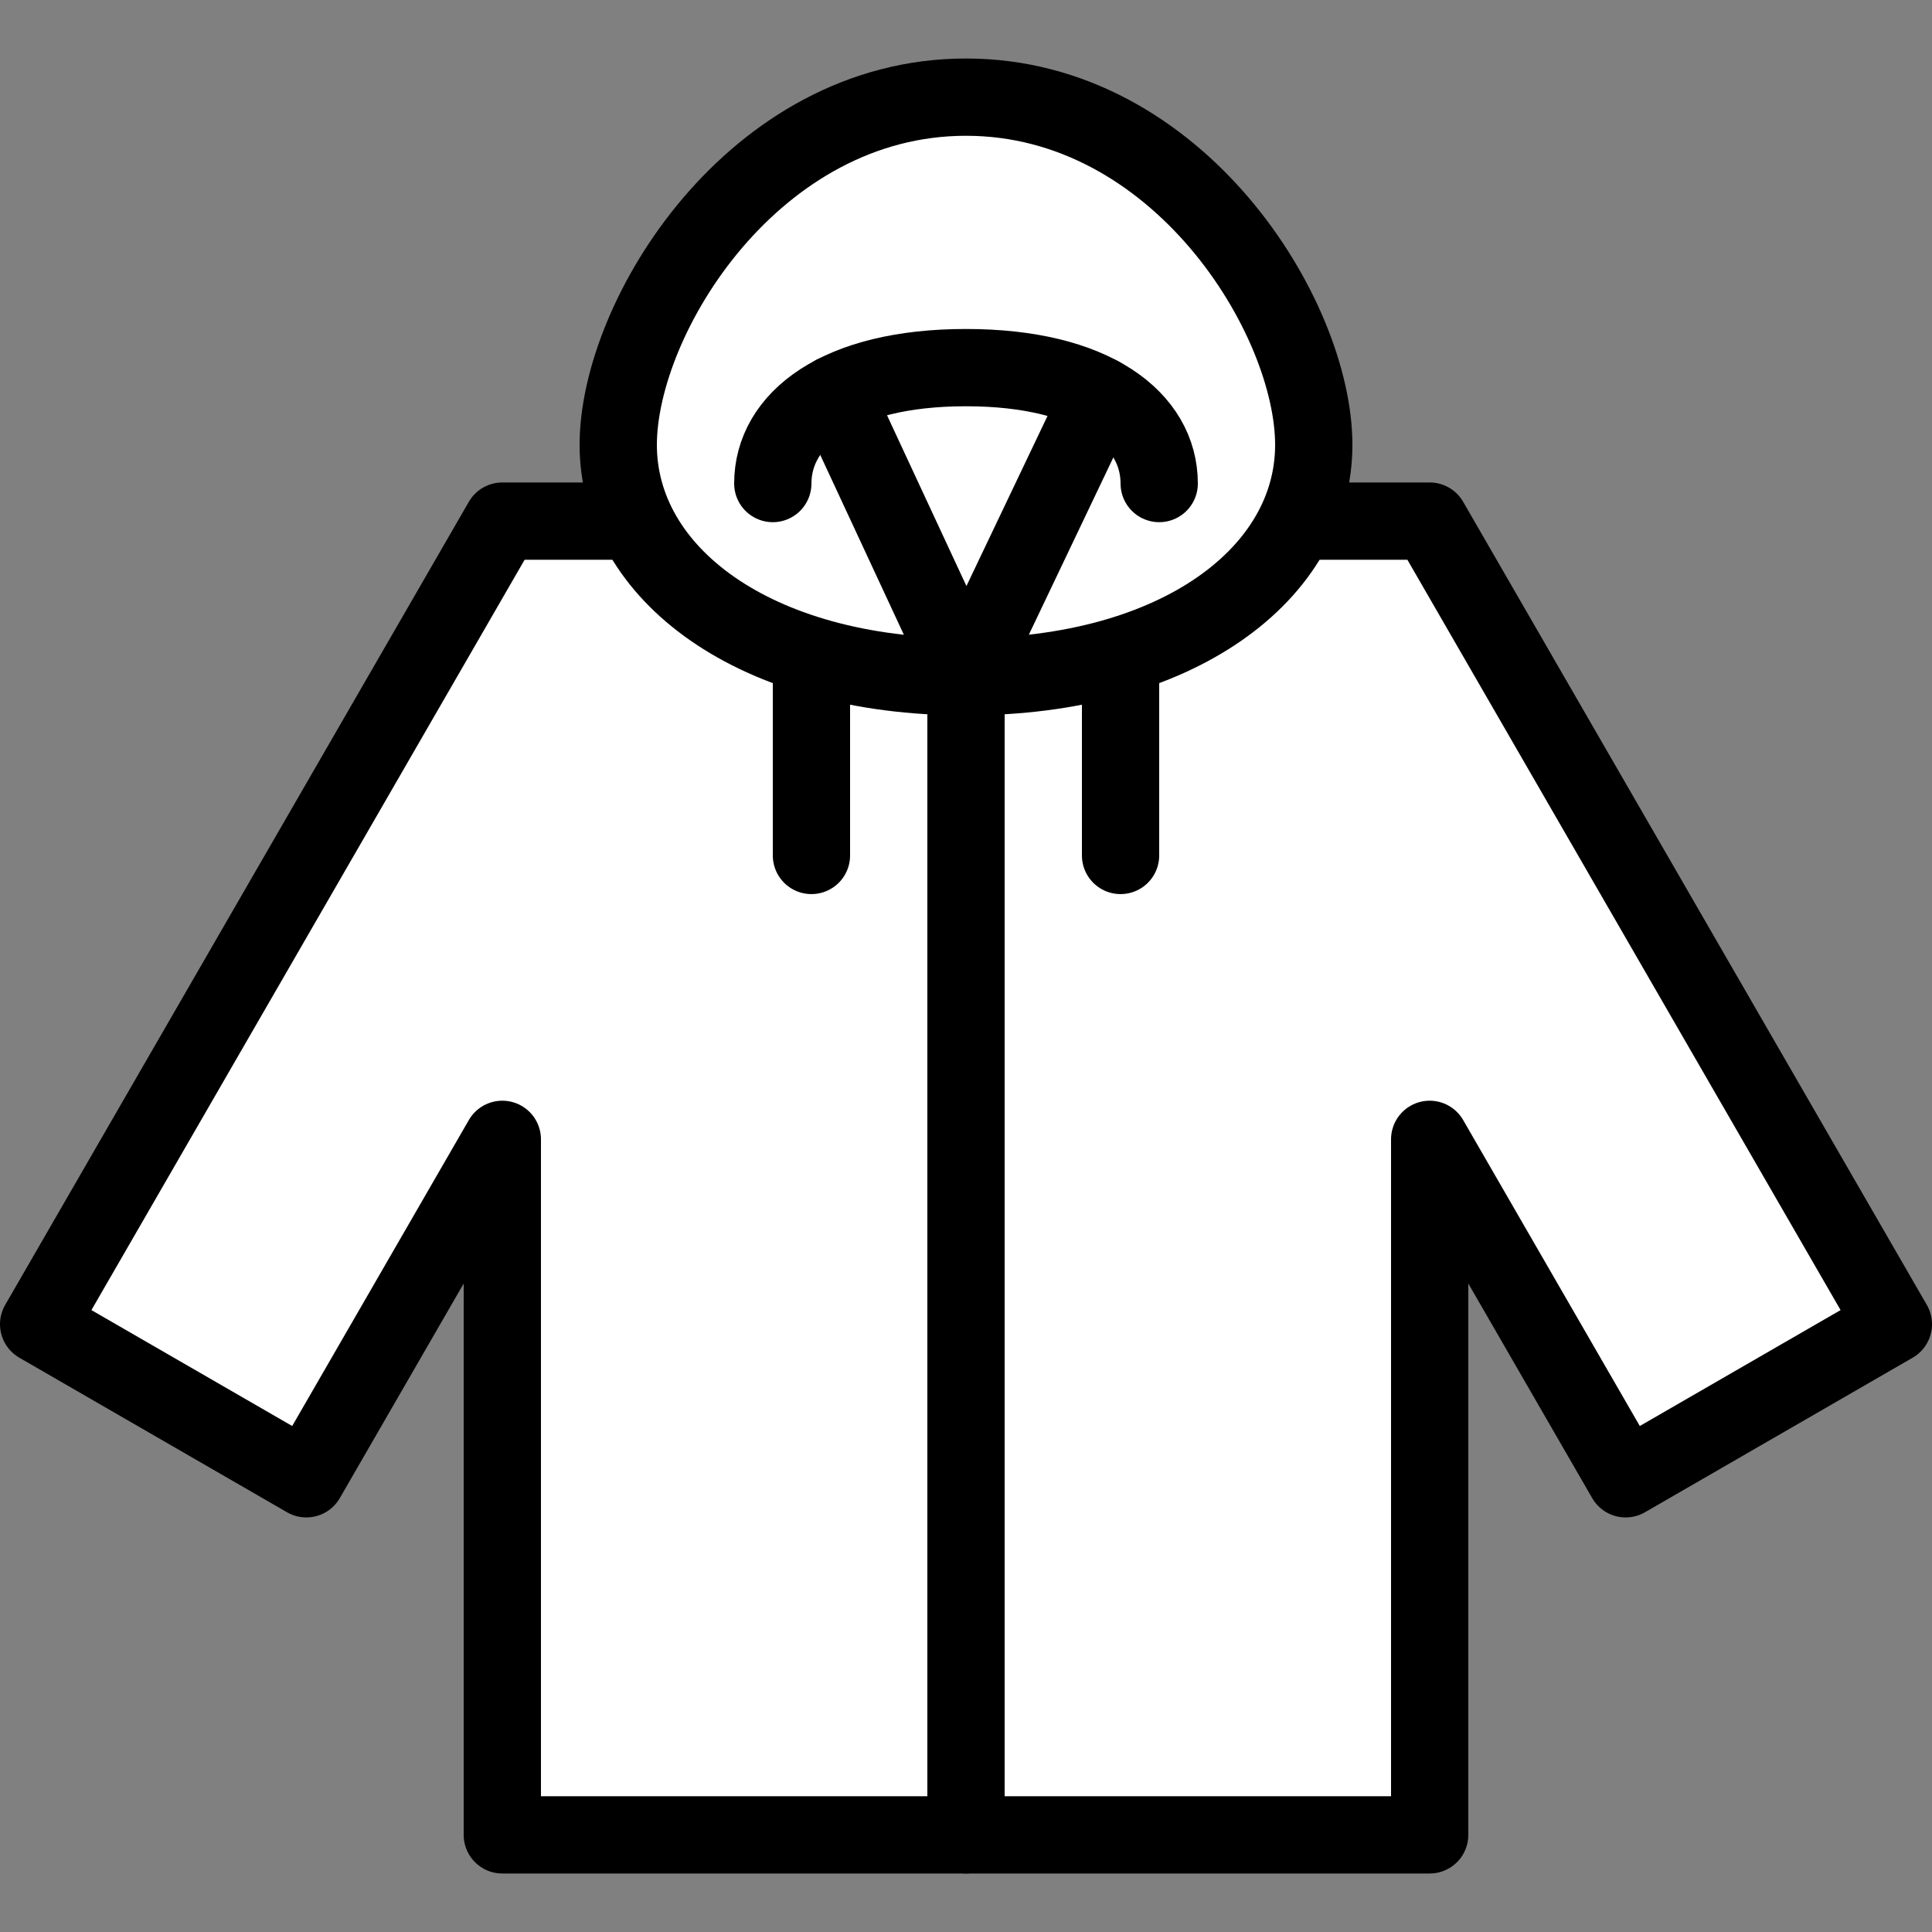
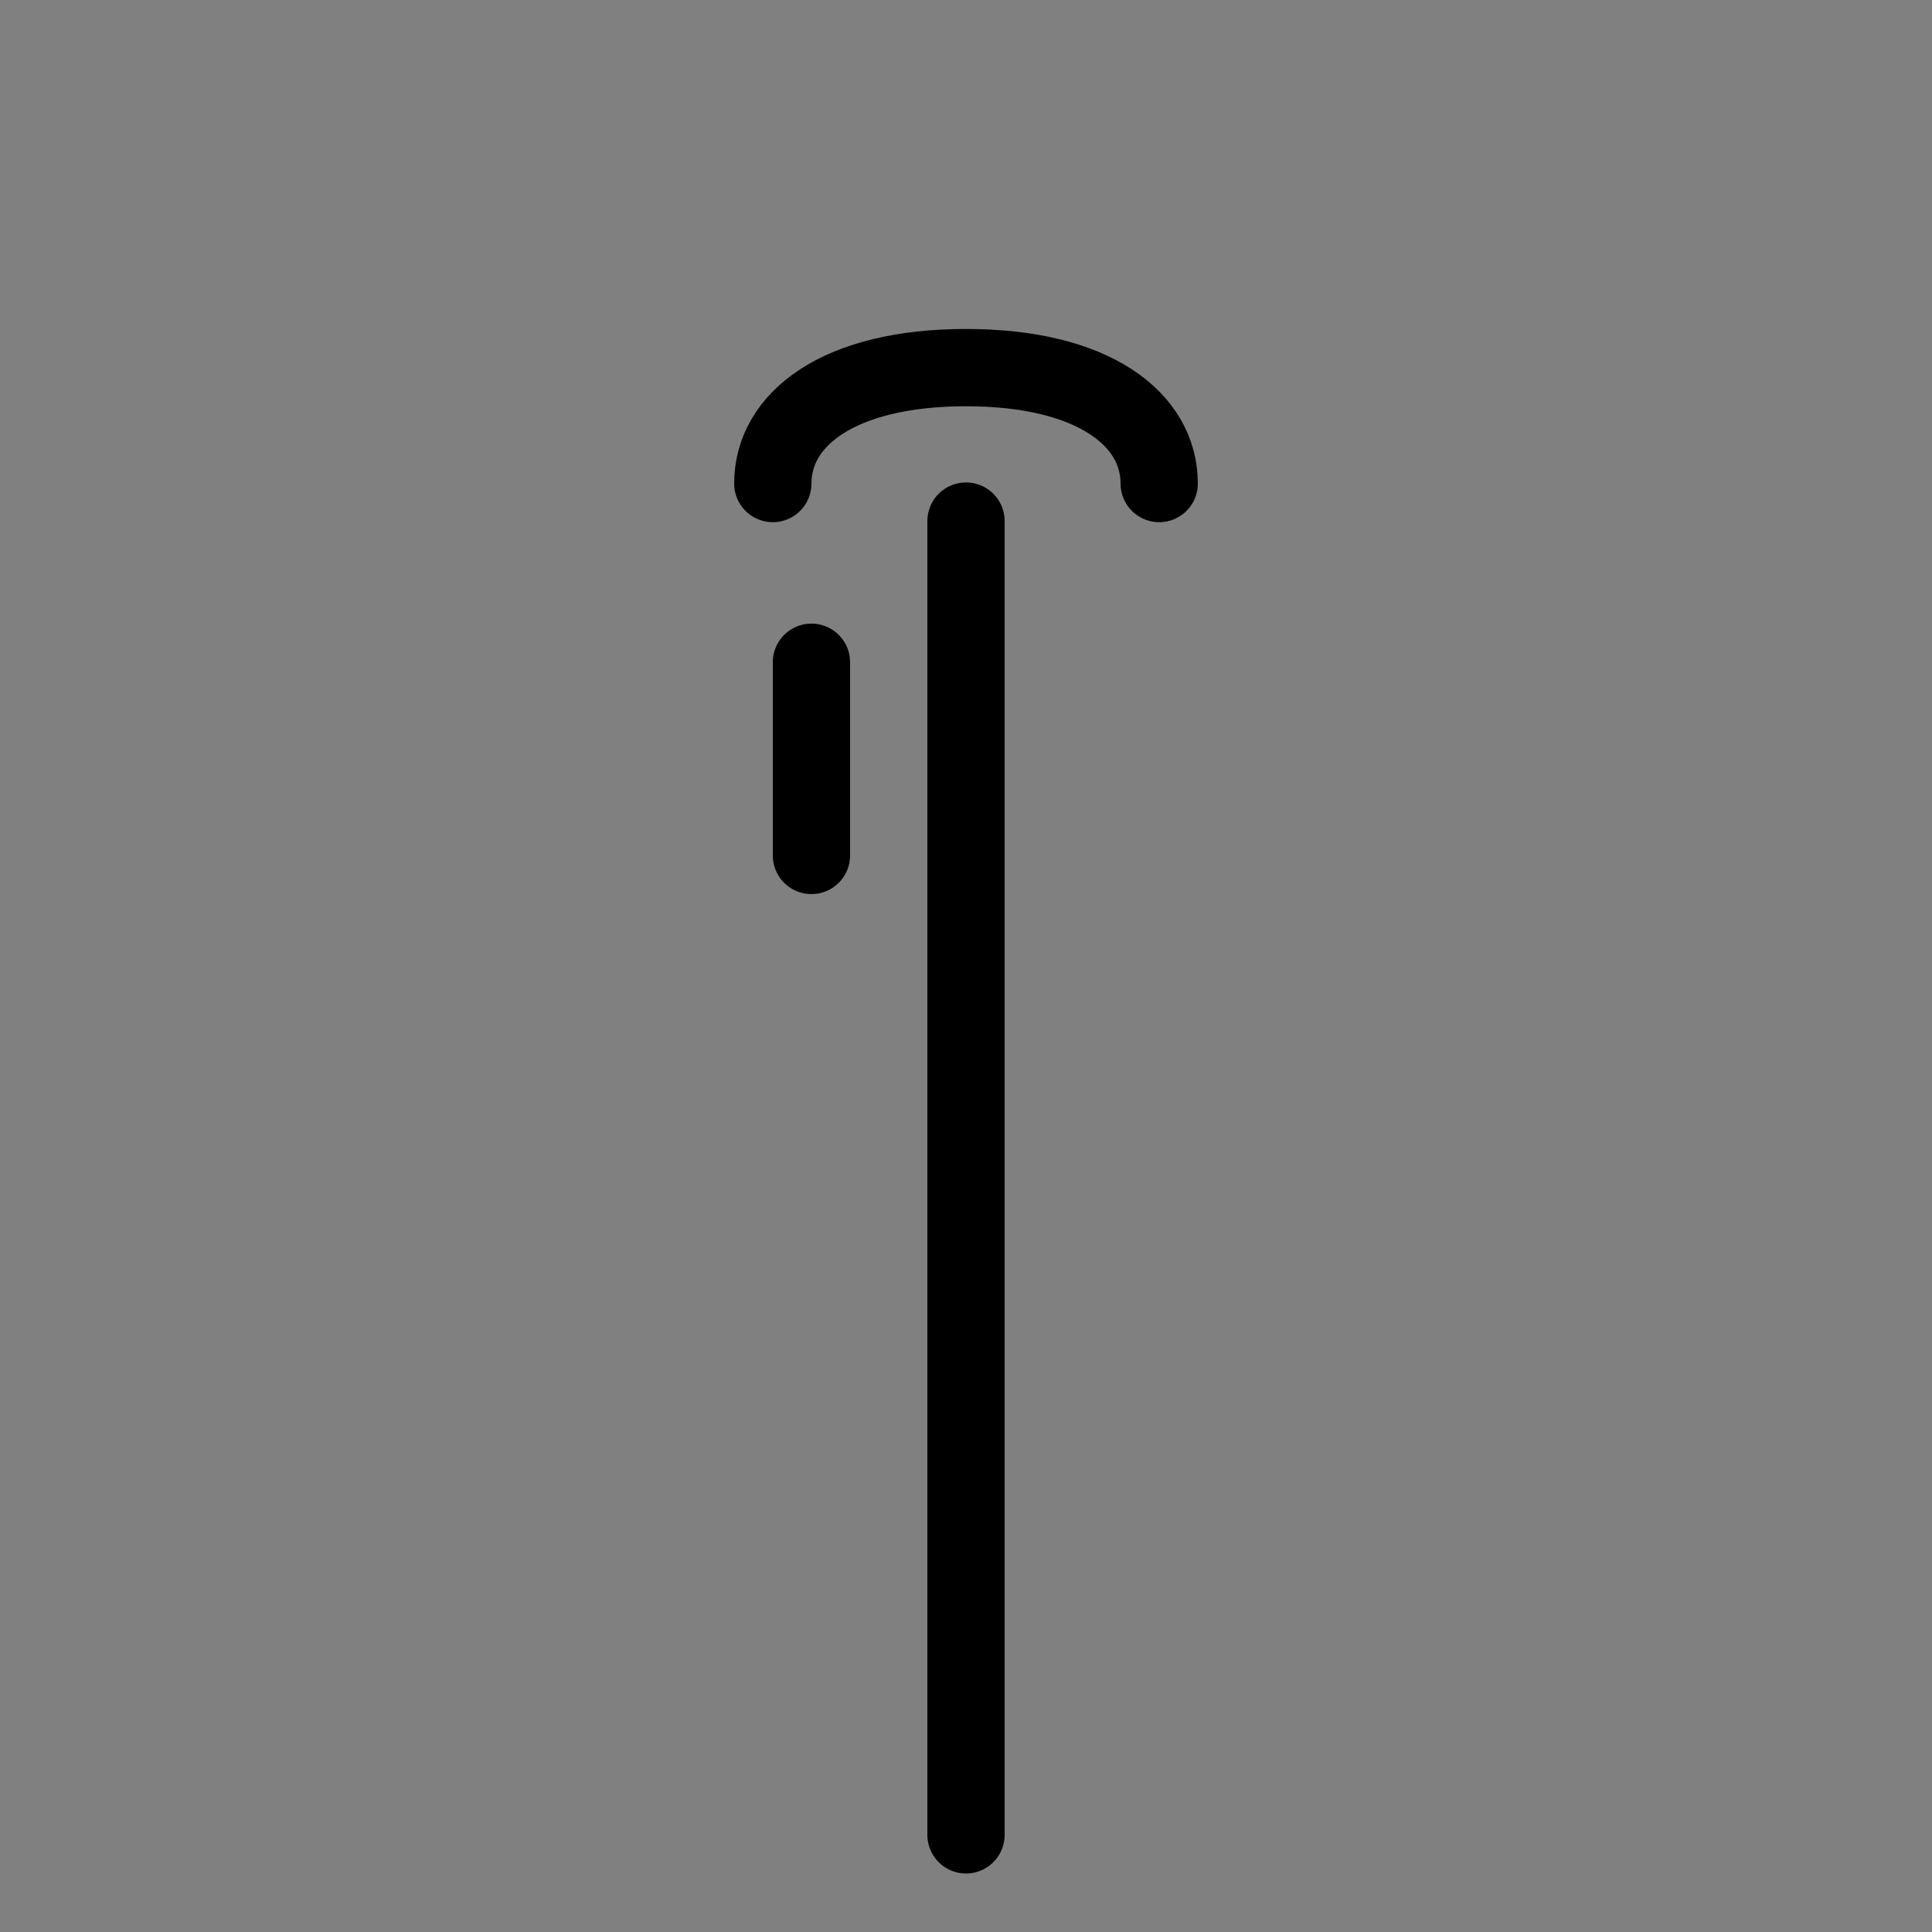
<svg xmlns="http://www.w3.org/2000/svg" id="stroke" width="50" height="50" viewBox="0 0 50 50">
  <rect x="0" y="0" width="50" height="50" fill="#808080" stroke="none" />
  <defs>
    <style>
      .cls-1 {
        stroke-width: 0px;
      }

      .cls-1, .cls-2, .cls-3 {
        fill: none;
      }

      .cls-4 {
        fill: #fff;
      }

      .cls-4, .cls-2 {
        stroke-linejoin: round;
      }

      .cls-4, .cls-2, .cls-3 {
        stroke: #000;
        stroke-linecap: round;
        stroke-width: 2px;
      }

      .cls-3 {
        stroke-linejoin: bevel;
      }
    </style>
  </defs>
  <rect class="cls-1" width="50" height="50" />
  <g>
-     <polygon class="cls-4" points="49 34.271 37 13.486 31 13.486 19 13.486 13 13.486 1 34.271 7.928 38.271 13 29.486 13 47.486 37 47.486 37 29.486 42.072 38.271 49 34.271" />
    <line class="cls-2" x1="25" y1="47.486" x2="25" y2="13.486" />
    <g>
-       <path class="cls-4" d="m34,11.514c0,3.314-3.506,6-9,6s-9-2.686-9-6,3.506-9,9-9,9,5.686,9,9Z" />
      <path class="cls-2" d="m20,12.514c0-1.657,1.686-3,5-3s5,1.343,5,3" />
-       <polyline class="cls-3" points="28.471 10.233 25 17.514 21.597 10.196" />
    </g>
    <g>
-       <line class="cls-2" x1="29" y1="17.139" x2="29" y2="22.139" />
      <line class="cls-2" x1="21" y1="17.139" x2="21" y2="22.139" />
    </g>
  </g>
</svg>